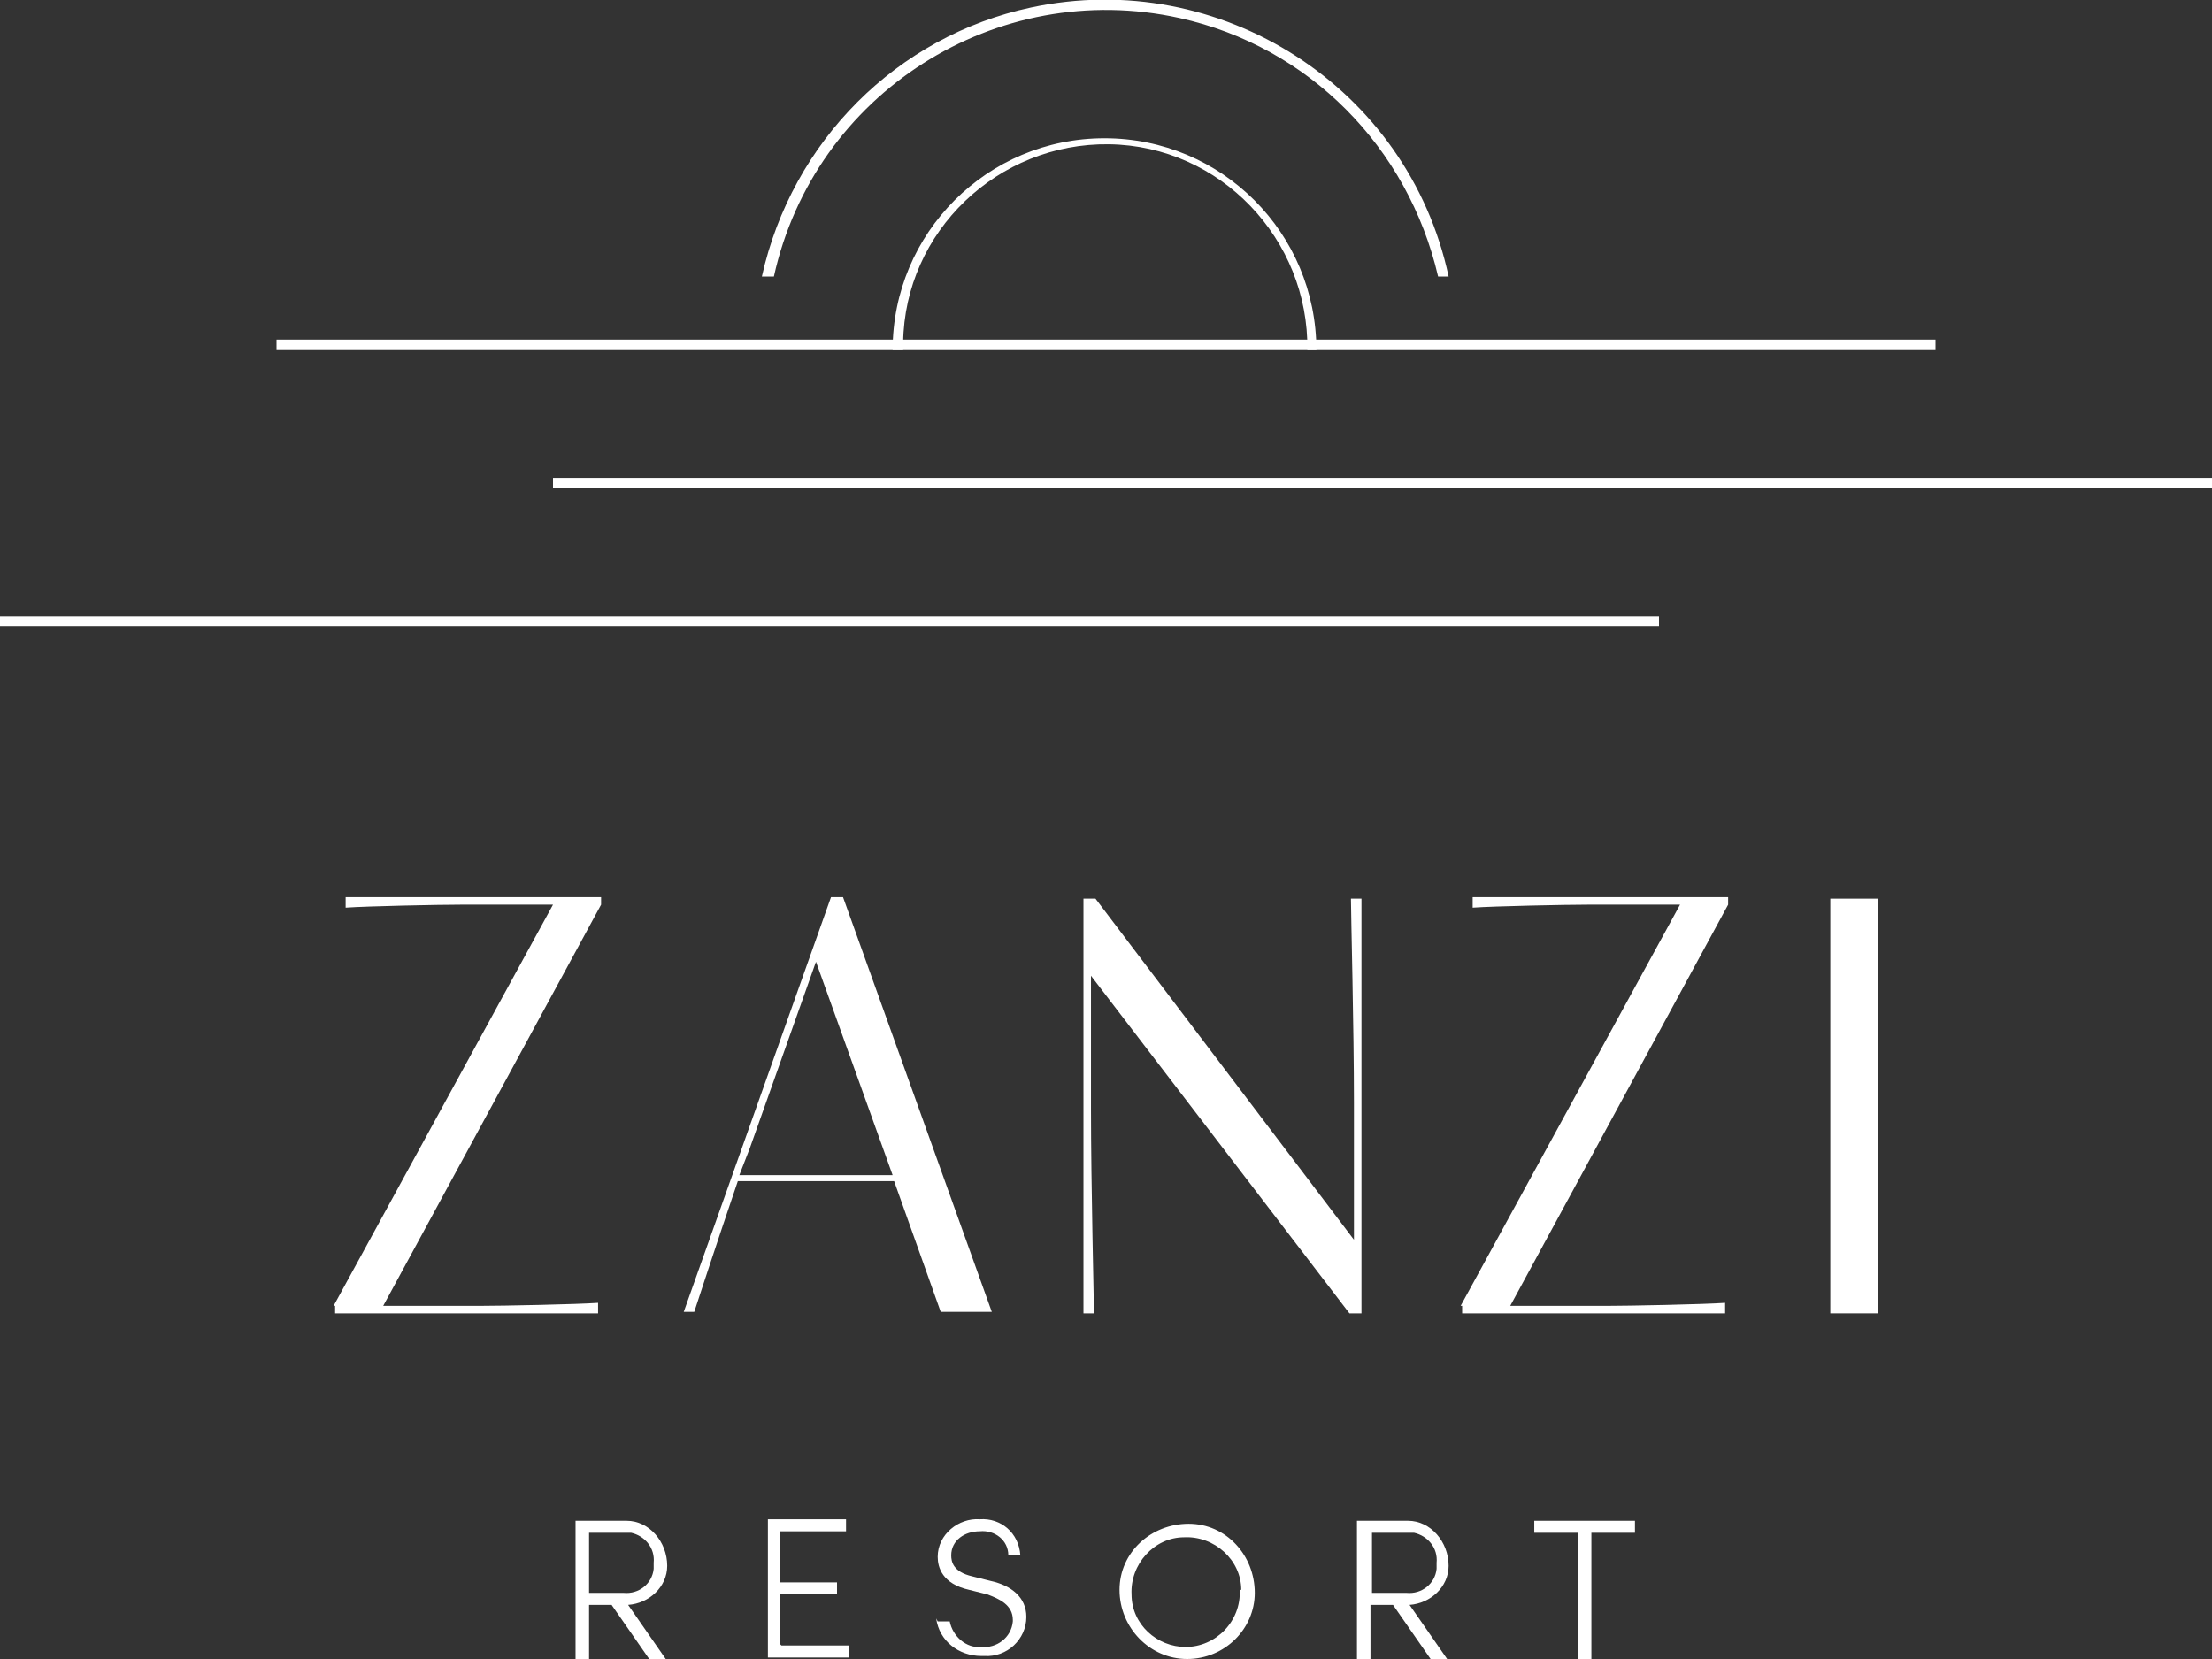
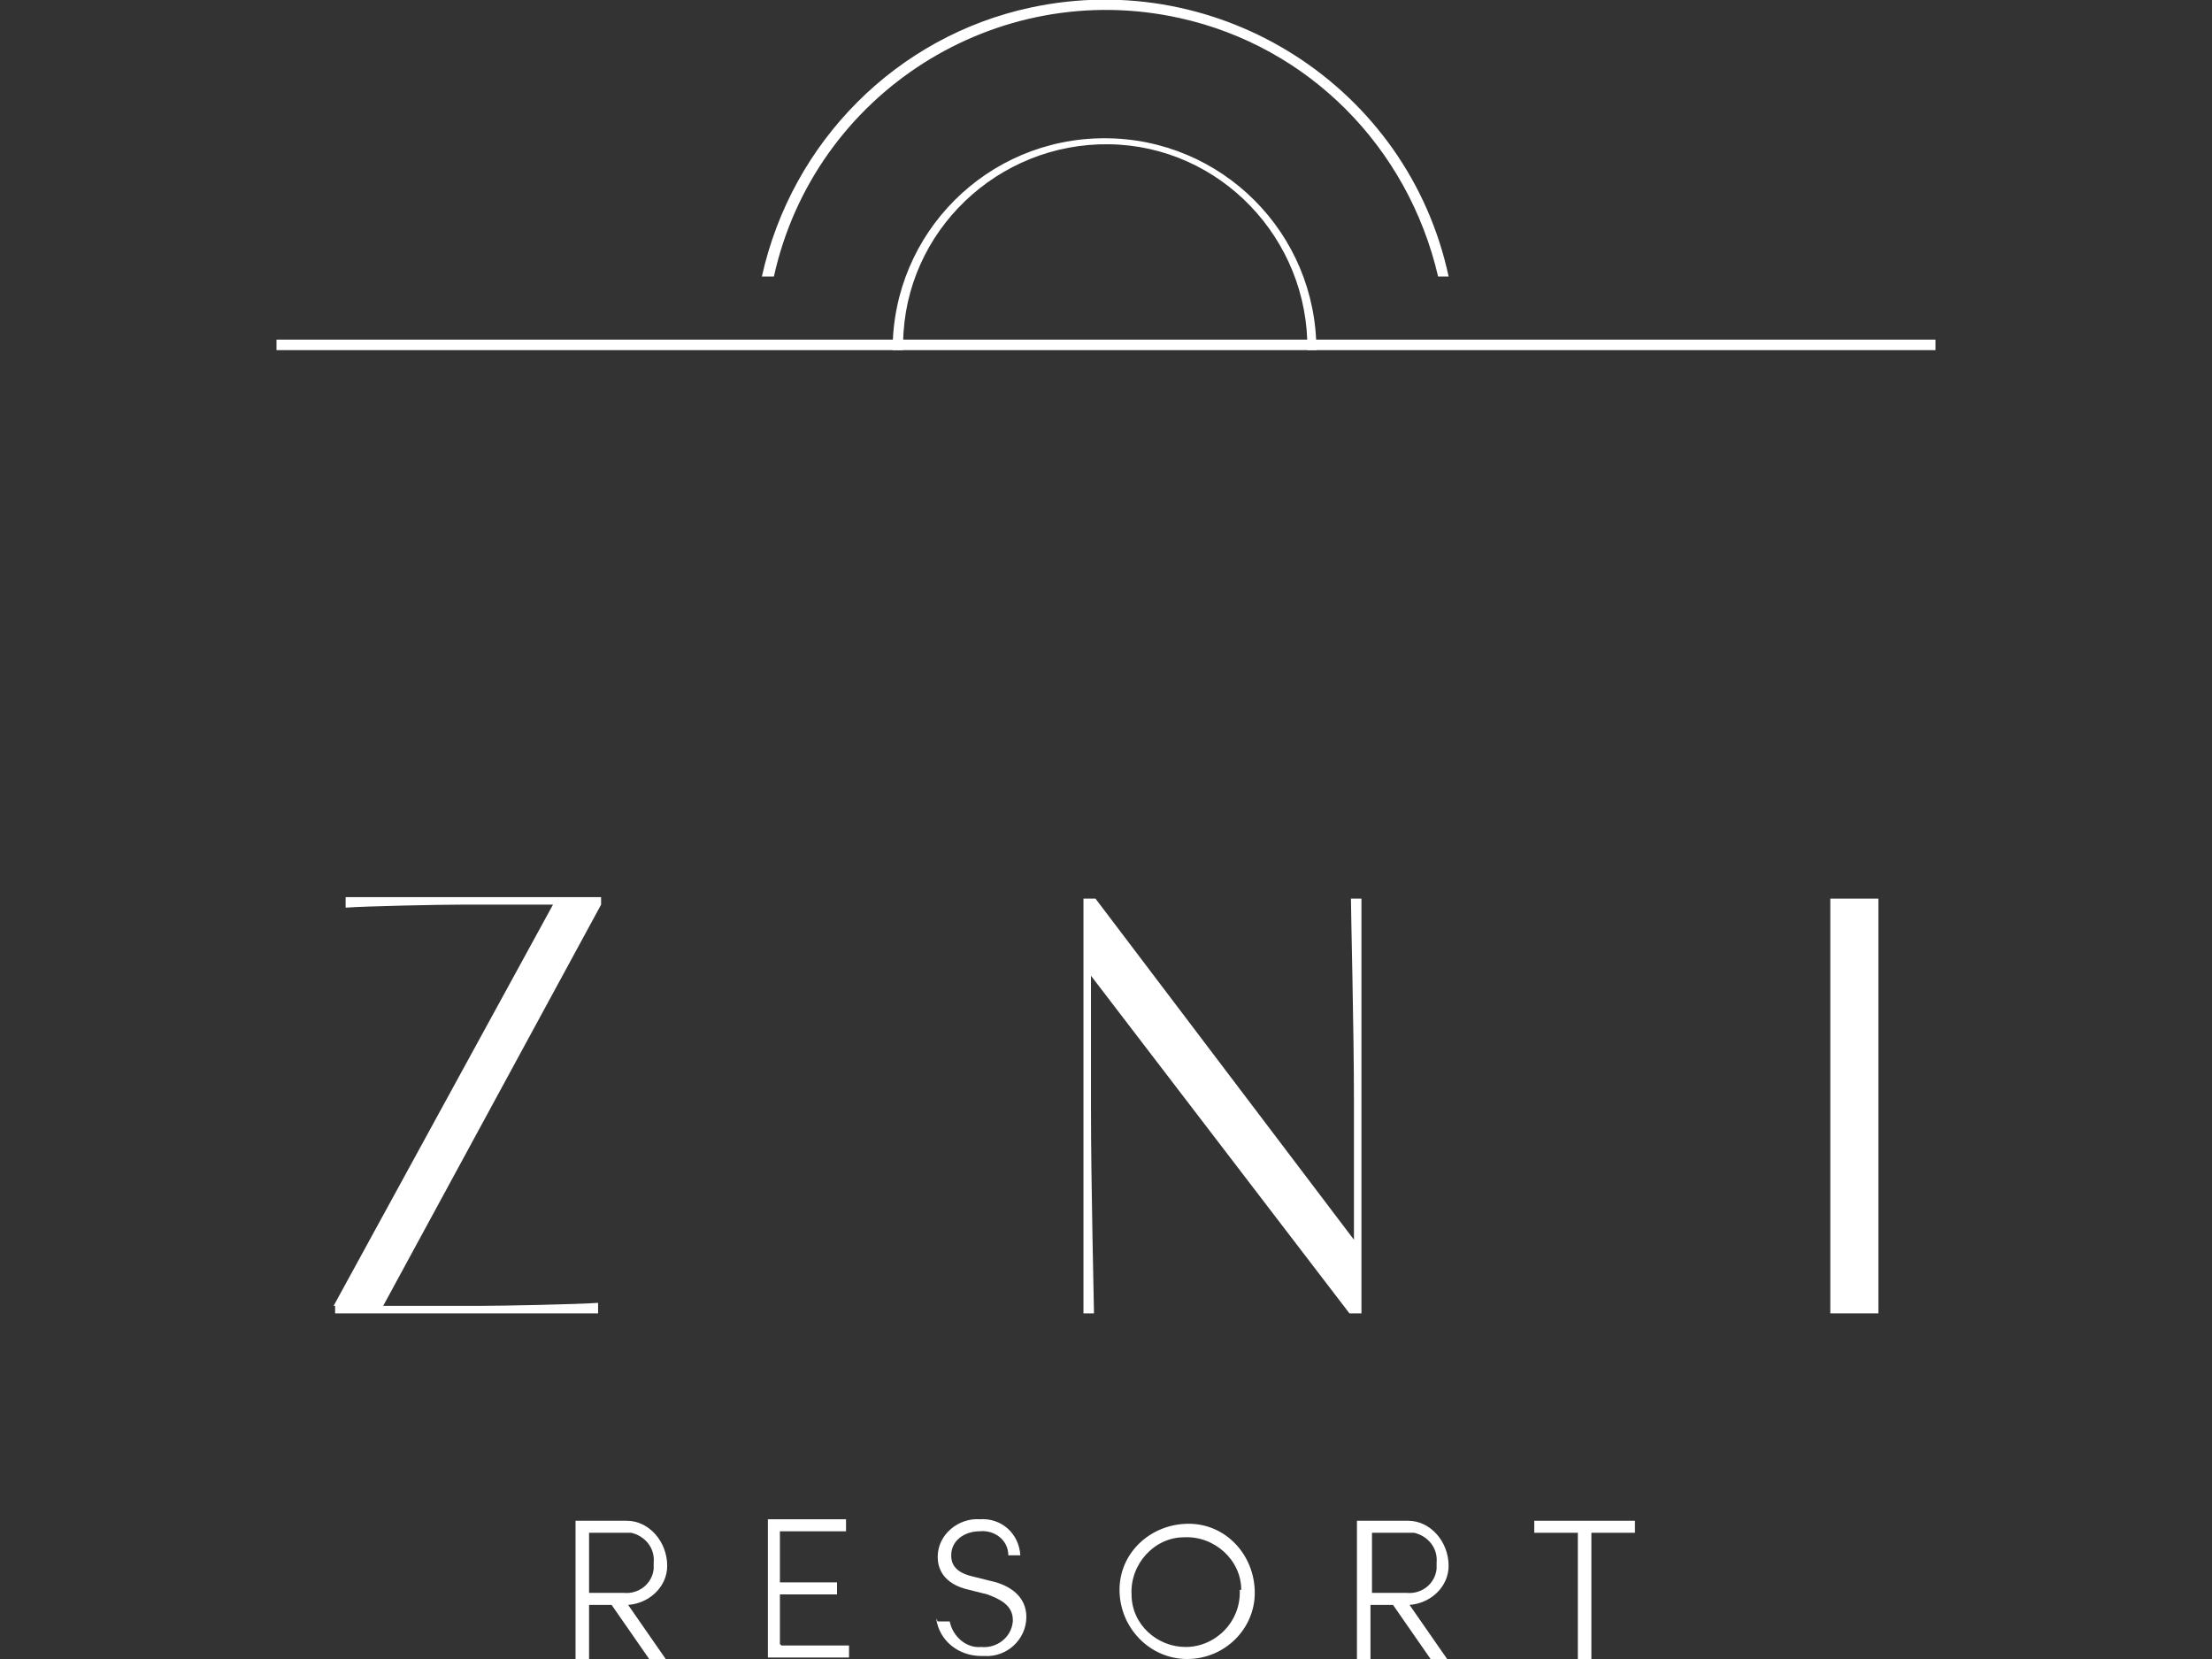
<svg xmlns="http://www.w3.org/2000/svg" version="1.1" viewBox="0 0 147.2 110.4">
  <rect x="0" y="0" width="147.2" height="110.4" fill="#333333" stroke="none" />
  <defs>
    <style>
      .cls-1 {
        fill: #fff;
      }
    </style>
  </defs>
  <g>
    <g id="Warstwa_1">
      <g id="Logo-white">
        <g id="Group_4">
          <rect id="Rectangle_17" class="cls-1" x="18.4" y="22.6" width="110.4" height=".7" />
-           <rect id="Rectangle_18" class="cls-1" x="36.8" y="31.8" width="110.4" height=".7" />
-           <rect id="Rectangle_19" class="cls-1" y="41" width="110.4" height=".7" />
        </g>
        <path id="Path_14" class="cls-1" d="M87.7,23.3h-.7c.1-7.4-5.8-13.6-13.2-13.7-7.4-.1-13.6,5.8-13.7,13.2,0,.2,0,.3,0,.5h-.7c0-7.8,6.3-14.1,14.1-14.1,7.8,0,14.1,6.3,14.1,14.1h0s0,0,0,0Z" />
        <path id="Path_15" class="cls-1" d="M51.5,18.4c2.7-12.2,14.8-19.9,27-17.2,8.6,1.9,15.2,8.6,17.2,17.2h.7c-2.7-12.6-15.2-20.6-27.8-17.9-8.9,1.9-15.9,8.9-17.9,17.9h.7Z" />
        <g id="Group_5">
          <path id="Path_16" class="cls-1" d="M22.2,86.9l14.6-26.7h-6.1c-1.5,0-6.3.1-7.7.2v-.7h17v.5l-14.5,26.7h6.4c1.5,0,6.5-.1,7.9-.2v.7h-17.5v-.5Z" />
-           <path id="Path_17" class="cls-1" d="M59.6,78.6h-10.5c-1.6,4.7-2.6,7.8-2.9,8.7h-.7l9.8-27.6h.8l9.9,27.6h-3.4l-3.1-8.7ZM59.4,78.2l-5.1-14.2-4.4,12.4-.7,1.8h10.2Z" />
          <path id="Path_18" class="cls-1" d="M72.6,64.8v9c0,5,.2,13,.2,13.6h-.7v-27.6h.8l17.2,22.7v-9.1c0-5-.2-12.6-.2-13.6h.7v27.6h-.8l-17.3-22.6Z" />
-           <path id="Path_19" class="cls-1" d="M97.2,86.9l14.6-26.7h-6.1c-1.5,0-6.3.1-7.7.2v-.7h17v.5l-14.5,26.7h6.4c1.5,0,6.5-.1,7.9-.2v.7h-17.5v-.5Z" />
          <path id="Path_20" class="cls-1" d="M121.8,59.8h3.2v27.6h-3.2v-27.6Z" />
        </g>
        <g id="Group_6">
          <path id="Path_21" class="cls-1" d="M41.8,106.8l2.5,3.6h-1.1l-2.5-3.6h-1.5v3.6h-.9v-9.2h3.4c1.5,0,2.7,1.4,2.7,3,0,1.4-1.2,2.5-2.6,2.6h0ZM39.2,102v4h2.3c1,.1,1.9-.6,2-1.6,0-.1,0-.3,0-.4.1-1-.6-1.8-1.5-2,0,0-.2,0-.2,0h-2.6Z" />
          <path id="Path_22" class="cls-1" d="M52,109.5h4.5v.8h-5.4v-9.2h5.2v.8h-4.4v3.4h3.8v.8h-3.8v3.3h0Z" />
          <path id="Path_23" class="cls-1" d="M62.4,107.9h.8c.2,1,1.1,1.8,2.1,1.7,1,.1,2-.6,2.1-1.7,0,0,0,0,0-.1,0-1-.9-1.4-1.7-1.7l-1.2-.3c-1.8-.4-2.1-1.5-2.1-2.2,0-1.5,1.4-2.6,2.8-2.5,0,0,0,0,0,0,1.4-.1,2.6.9,2.7,2.4,0,0,0,0,0,0h-.8c0-1-.9-1.7-1.9-1.6,0,0,0,0,0,0-1,0-1.9.6-1.9,1.6,0,0,0,0,0,0,0,.4.1,1.1,1.4,1.4l1.2.3c1.4.3,2.4,1.1,2.4,2.4,0,1.5-1.3,2.7-2.8,2.6,0,0-.1,0-.2,0-1.5,0-2.8-1-3-2.5h0Z" />
          <path id="Path_24" class="cls-1" d="M74.5,105.8c0-2.5,2.1-4.4,4.6-4.4,2.5,0,4.4,2.1,4.4,4.6,0,2.4-2,4.4-4.5,4.4-2.5,0-4.5-2.1-4.5-4.6ZM82.6,105.8c0-2-1.8-3.6-3.8-3.5-2,0-3.6,1.8-3.5,3.8,0,2,1.7,3.5,3.6,3.5,2,0,3.7-1.7,3.6-3.8Z" />
          <path id="Path_25" class="cls-1" d="M93.8,106.8l2.5,3.6h-1.1l-2.5-3.6h-1.5v3.6h-.9v-9.2h3.4c1.5,0,2.7,1.4,2.7,3,0,1.4-1.2,2.5-2.6,2.6h0ZM91.3,102v4h2.3c1,.1,1.9-.6,2-1.6,0-.1,0-.3,0-.4.1-1-.6-1.8-1.5-2,0,0-.2,0-.2,0h-2.6Z" />
          <path id="Path_26" class="cls-1" d="M108.8,101.2v.8h-2.9v8.4h-.9v-8.4h-2.9v-.8h6.7Z" />
        </g>
      </g>
    </g>
  </g>
</svg>